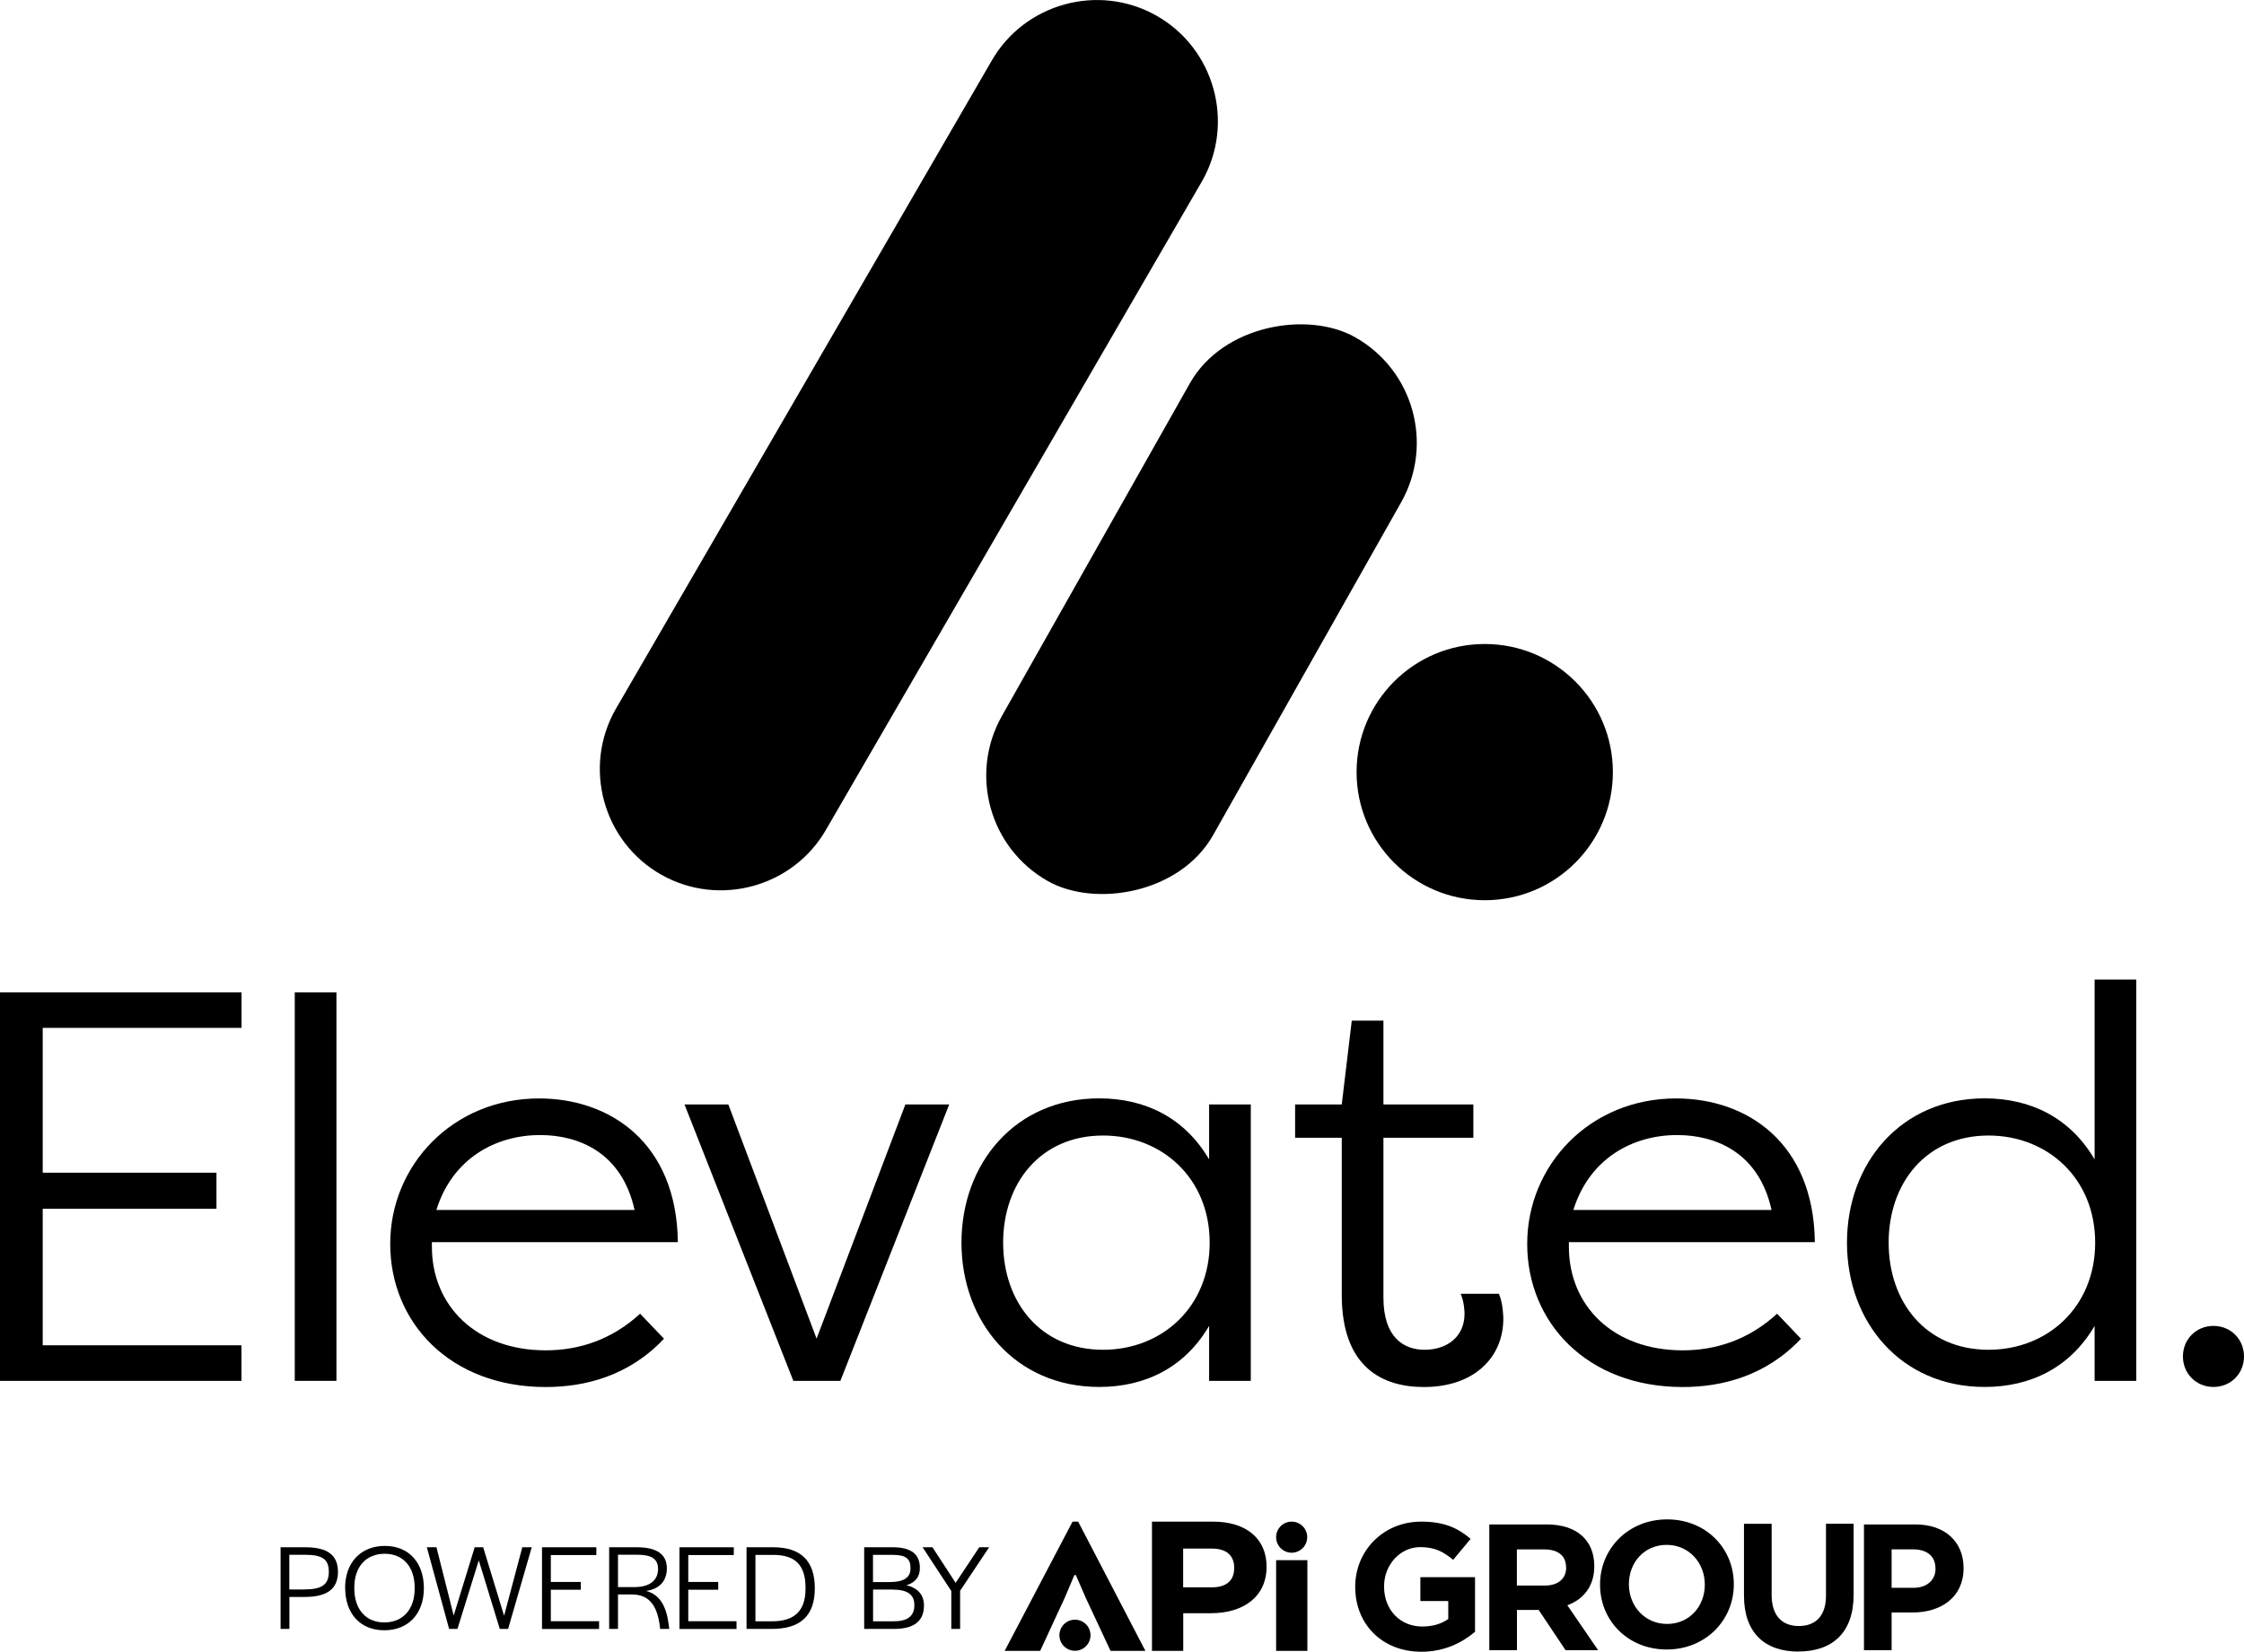
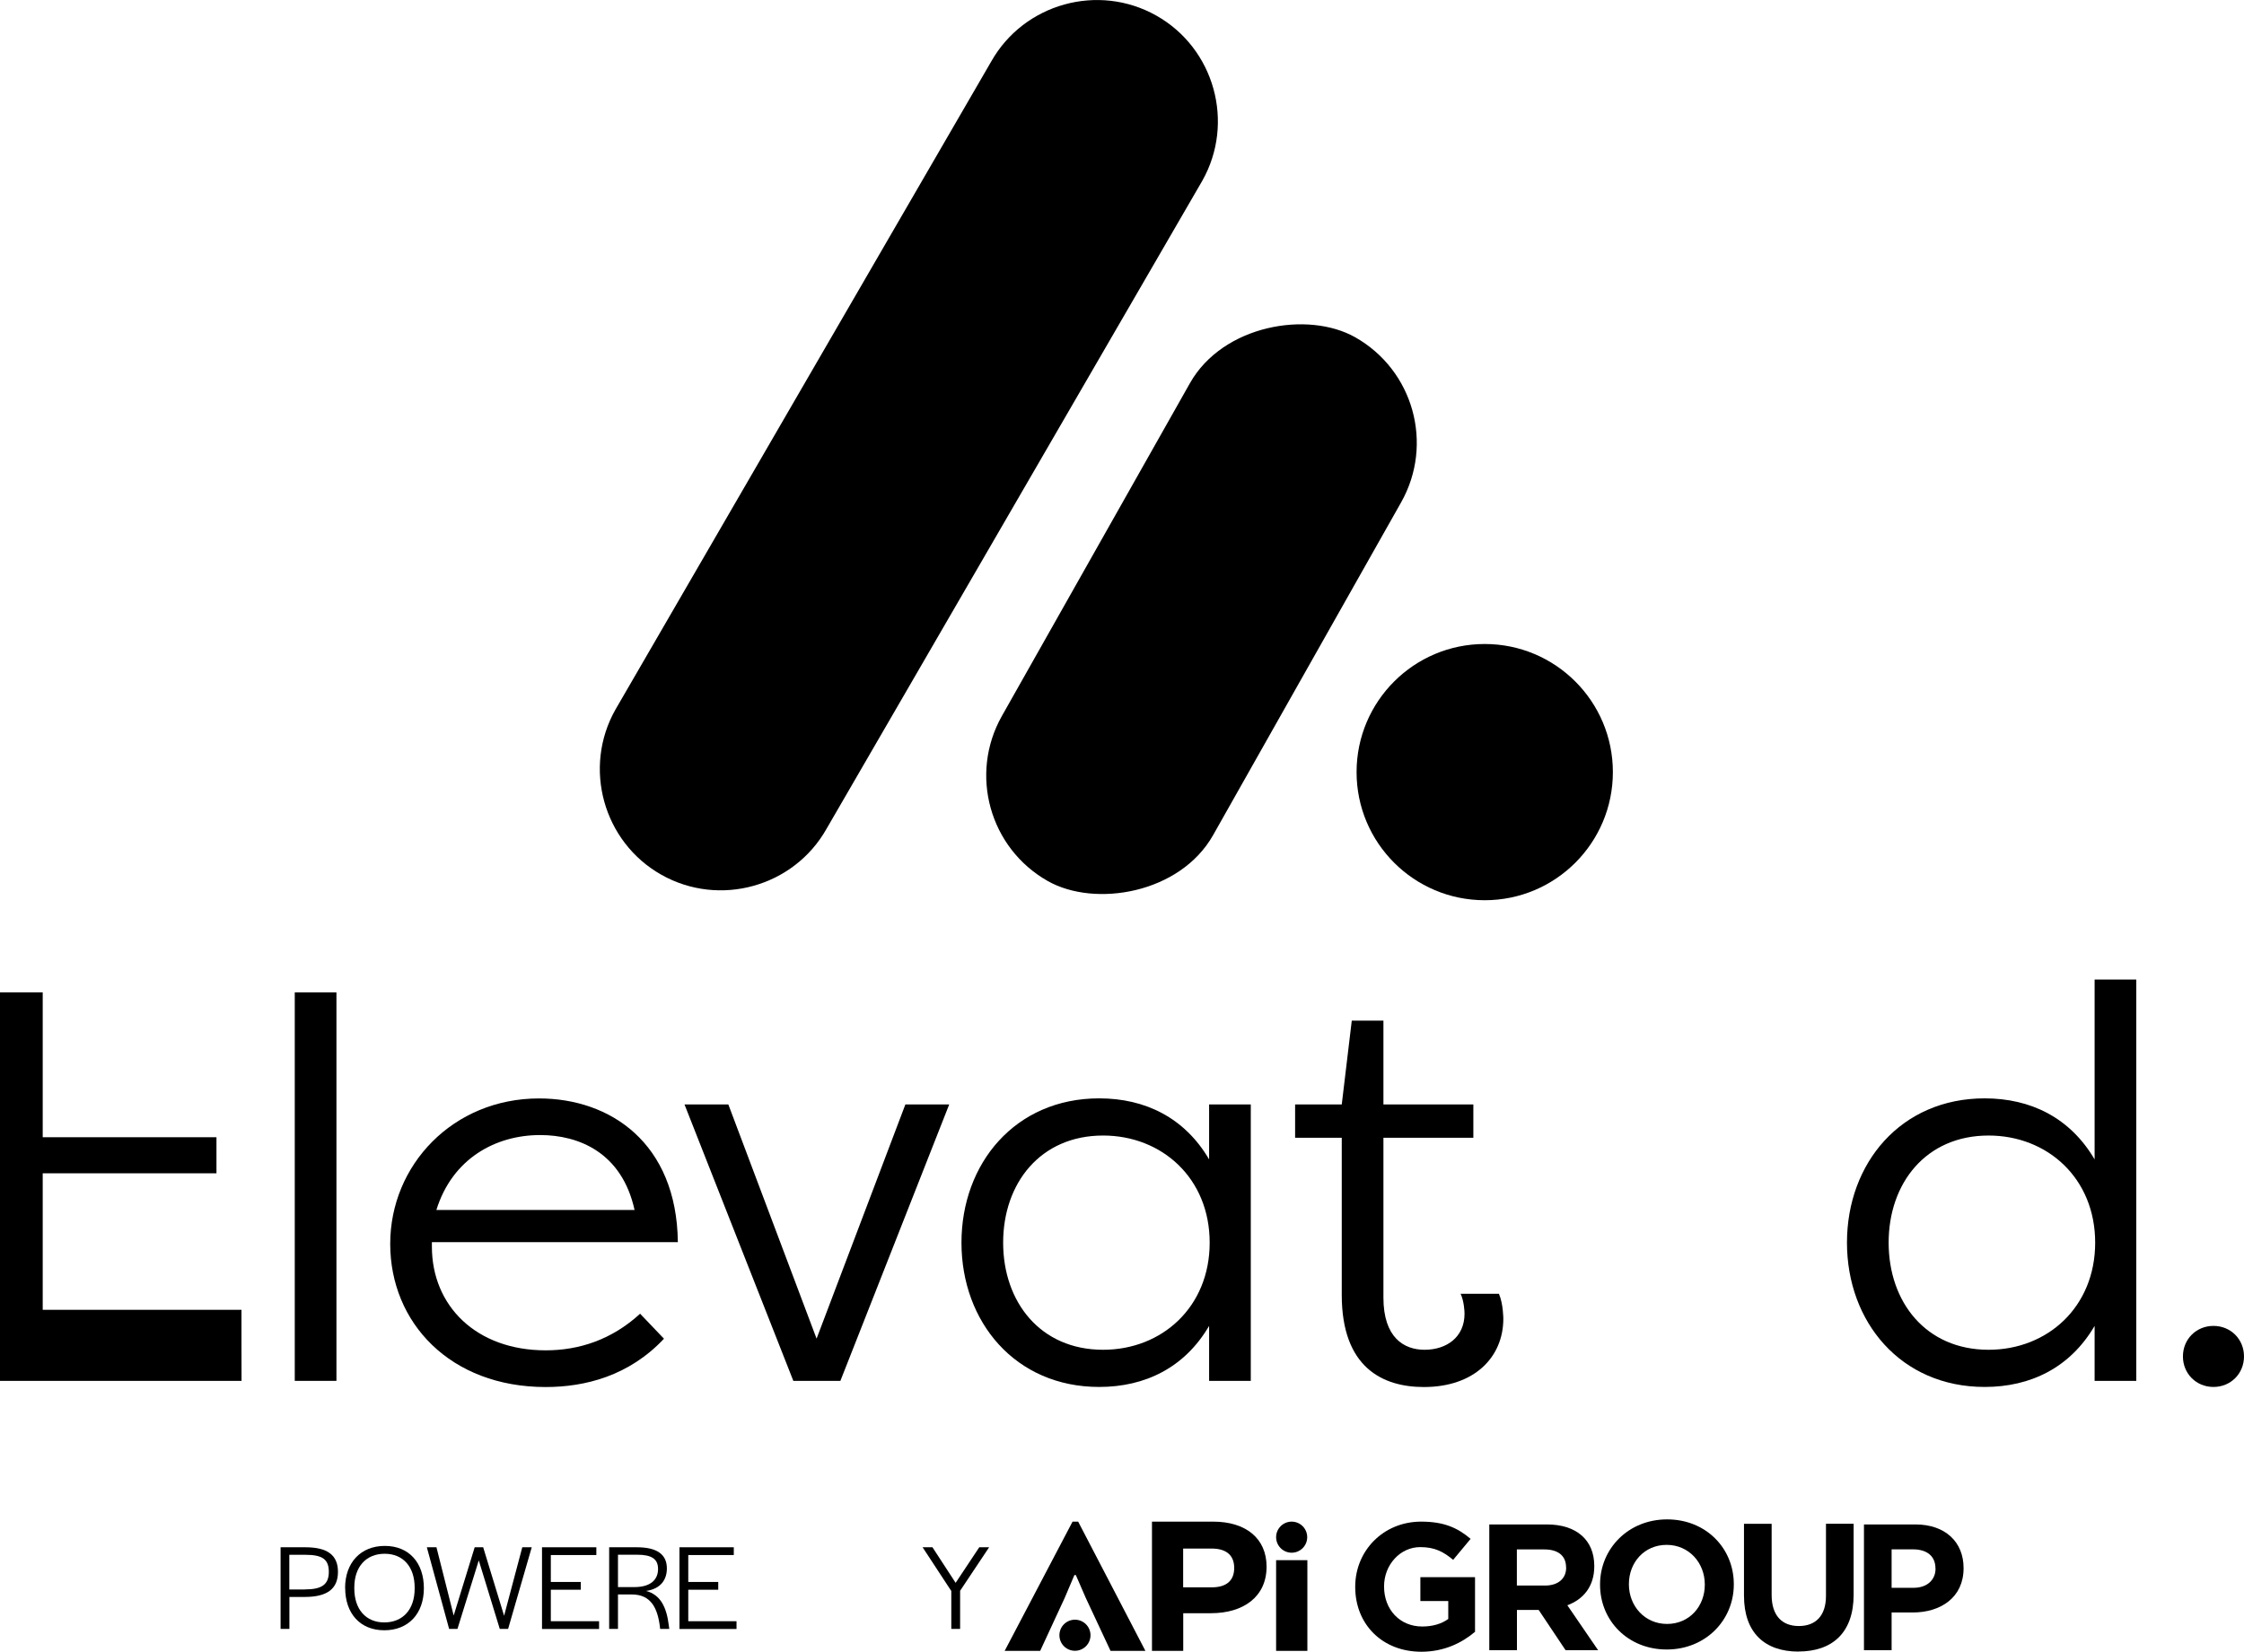
<svg xmlns="http://www.w3.org/2000/svg" preserveAspectRatio="xMinYMin" data-name="Layer 1" version="1.1" viewBox="0 0 280 206.16">
  <defs>
    <style>
      .cls-1 {
        fill: #000;
        stroke-width: 0px;
      }
    </style>
  </defs>
  <g>
    <g>
-       <path class="cls-1" d="M30.14,172.35H0v-48.49h30.14v4.43H5.33v18.08h21.68v4.5H5.33v17.04h24.8v4.43Z" />
+       <path class="cls-1" d="M30.14,172.35H0v-48.49h30.14H5.33v18.08h21.68v4.5H5.33v17.04h24.8v4.43Z" />
      <path class="cls-1" d="M41.98,172.35h-5.2v-48.49h5.2v48.49Z" />
      <path class="cls-1" d="M82.85,167.09c-4.36,4.64-9.84,6.03-14.76,6.03-11.92,0-19.4-8.04-19.4-17.87s7.83-18.15,18.57-18.15c8.87,0,17.18,5.54,17.32,17.94h-30.69v.55c0,7.41,5.54,12.95,14.2,12.95,4.16,0,8.24-1.32,11.78-4.57l2.98,3.12ZM54.45,151.02h24.73c-1.59-7.2-7-9.35-11.78-9.35-5.54,0-10.95,2.91-12.95,9.35Z" />
      <path class="cls-1" d="M104.88,172.35h-5.89l-13.58-34.5h5.47l11.01,29.23,11.08-29.23h5.47l-13.58,34.5Z" />
      <path class="cls-1" d="M156.07,172.35h-5.2v-6.86c-3.05,5.2-7.97,7.62-13.72,7.62-10.46,0-17.18-8.11-17.18-18.01s6.72-18.01,17.18-18.01c5.75,0,10.67,2.42,13.72,7.62v-6.86h5.2v34.5ZM137.64,168.47c7.34,0,13.3-5.33,13.3-13.37s-5.96-13.37-13.3-13.37c-7.83,0-12.47,5.96-12.47,13.37s4.64,13.37,12.47,13.37Z" />
      <path class="cls-1" d="M172.62,161.96c0,4.99,2.56,6.51,5.13,6.51,2.77,0,4.99-1.59,4.99-4.5,0-.35-.07-1.59-.49-2.49h4.78c.55,1.25.55,3.12.55,3.12,0,4.78-3.6,8.52-9.91,8.52-5.13,0-10.25-2.42-10.25-11.5v-19.61h-5.82v-4.16h5.82l1.25-10.46h3.95v10.46h11.22v4.16h-11.22v19.95Z" />
-       <path class="cls-1" d="M224.72,167.09c-4.36,4.64-9.84,6.03-14.76,6.03-11.92,0-19.4-8.04-19.4-17.87s7.83-18.15,18.57-18.15c8.87,0,17.18,5.54,17.32,17.94h-30.69v.55c0,7.41,5.54,12.95,14.2,12.95,4.16,0,8.24-1.32,11.78-4.57l2.98,3.12ZM196.32,151.02h24.73c-1.59-7.2-7-9.35-11.78-9.35-5.54,0-10.95,2.91-12.95,9.35Z" />
      <path class="cls-1" d="M266.56,172.35h-5.2v-6.86c-3.05,5.2-7.97,7.62-13.72,7.62-10.46,0-17.18-8.11-17.18-18.01s6.72-18.01,17.18-18.01c5.75,0,10.67,2.42,13.72,7.62v-22.45h5.2v50.09ZM248.13,168.47c7.34,0,13.3-5.33,13.3-13.37s-5.96-13.37-13.3-13.37c-7.83,0-12.47,5.96-12.47,13.37s4.64,13.37,12.47,13.37Z" />
    </g>
    <path class="cls-1" d="M276.19,165.49c2.15,0,3.81,1.66,3.81,3.81s-1.66,3.81-3.81,3.81-3.81-1.66-3.81-3.81,1.66-3.81,3.81-3.81Z" />
    <g>
      <path class="cls-1" d="M150.02,22.56l-46.89,80.89c-4.09,7.25-13.37,9.82-20.61,5.73h0c-7.25-4.09-9.82-13.37-5.73-20.61L123.68,7.68c4.09-7.25,13.37-9.82,20.61-5.73h0c7.25,4.09,9.82,13.37,5.73,20.61Z" />
      <rect class="cls-1" x="110.94" y="60.91" width="77.96" height="30.26" rx="15.13" ry="15.13" transform="translate(9.98 169.17) rotate(-60.54)" />
      <circle class="cls-1" cx="185.26" cy="96.37" r="15.99" />
    </g>
  </g>
  <g>
    <path class="cls-1" d="M158.04,195.54c0,3.79-2.93,5.81-6.93,5.81h-3.47v4.7h-3.9v-16.13h7.63c4.09,0,6.67,2.1,6.67,5.62ZM151.18,193.28h-3.55v4.84h3.57c1.8,0,2.8-.81,2.8-2.42s-1.02-2.42-2.82-2.42Z" />
    <path class="cls-1" d="M134.06,196.59l-1.21,2.85-3.06,6.61h-4.43l8.47-16.13h.7l8.39,16.13h-4.35l-3.09-6.61-1.24-2.85h-.16Z" />
    <path class="cls-1" d="M159.23,206.05v-11.32h3.9v11.32h-3.9Z" />
    <circle class="cls-1" cx="161.17" cy="191.86" r="1.94" />
    <circle class="cls-1" cx="134.13" cy="204.1" r="1.94" />
    <path class="cls-1" d="M177.36,206.16c-4.89,0-8.26-3.43-8.26-8.08v-.04c0-4.46,3.48-8.12,8.23-8.12,2.83,0,4.53.76,6.17,2.15l-2.18,2.62c-1.21-1.01-2.29-1.59-4.11-1.59-2.51,0-4.51,2.22-4.51,4.89v.04c0,2.87,1.97,4.98,4.76,4.98,1.26,0,2.38-.31,3.25-.94v-2.24h-3.48v-2.98h6.82v6.82c-1.62,1.37-3.84,2.49-6.71,2.49Z" />
    <path class="cls-1" d="M195.35,205.97l-3.36-5.03h-2.71v5.03h-3.45v-15.7h7.18c3.7,0,5.92,1.95,5.92,5.18v.04c0,2.53-1.37,4.13-3.36,4.87l3.84,5.61h-4.04ZM195.41,195.63c0-1.48-1.03-2.24-2.71-2.24h-3.43v4.51h3.5c1.68,0,2.65-.9,2.65-2.22v-.04Z" />
    <path class="cls-1" d="M207.97,205.88c-4.85,0-8.32-3.61-8.32-8.08v-.04c0-4.46,3.52-8.12,8.37-8.12s8.32,3.61,8.32,8.08v.04c0,4.46-3.52,8.12-8.37,8.12ZM212.72,197.76c0-2.69-1.97-4.94-4.76-4.94s-4.71,2.2-4.71,4.89v.04c0,2.69,1.97,4.94,4.76,4.94s4.71-2.2,4.71-4.89v-.04Z" />
    <path class="cls-1" d="M224.41,206.14c-4.22,0-6.8-2.36-6.8-6.98v-8.97h3.45v8.88c0,2.56,1.28,3.88,3.39,3.88s3.39-1.28,3.39-3.77v-9h3.45v8.86c0,4.76-2.67,7.09-6.89,7.09Z" />
    <path class="cls-1" d="M238.65,201.26h-2.62v4.71h-3.45v-15.7h6.42c3.75,0,6.01,2.22,6.01,5.43v.04c0,3.63-2.83,5.52-6.35,5.52ZM241.5,195.76c0-1.55-1.08-2.38-2.8-2.38h-2.67v4.8h2.74c1.73,0,2.74-1.03,2.74-2.38v-.04Z" />
    <g>
      <path class="cls-1" d="M35,193.12h3.1c2.75,0,4.07.97,4.07,3.07s-1.32,3.13-4.13,3.13h-1.93v3.99h-1.1v-10.19ZM38.05,198.38c2.09,0,2.98-.6,2.98-2.19s-.83-2.13-2.93-2.13h-2v4.33h1.95Z" />
      <path class="cls-1" d="M43.06,198.2c0-3.16,1.95-5.25,4.96-5.25s4.87,2.1,4.87,5.28-1.93,5.25-4.94,5.25-4.88-2.1-4.88-5.28ZM51.74,198.27v-.12c0-2.59-1.44-4.22-3.74-4.22s-3.79,1.6-3.79,4.21v.12c0,2.59,1.43,4.24,3.74,4.24s3.79-1.61,3.79-4.22Z" />
      <path class="cls-1" d="M53.26,193.12h1.2l2.15,8.52,2.62-8.52h1.06l2.61,8.55,2.27-8.55h1.18l-2.95,10.19h-1.04l-2.62-8.55-2.66,8.55h-1.04l-2.78-10.19Z" />
      <path class="cls-1" d="M67.63,193.12h6.78v.97h-5.68v3.36h3.74v.97h-3.74v3.93h6.02v.97h-7.12v-10.19Z" />
      <path class="cls-1" d="M76,193.12h3.47c2.55,0,3.74.92,3.74,2.64,0,1.41-.77,2.55-2.59,2.81,1.81.49,2.56,2.03,2.84,4.36l.05.38h-1.14l-.03-.28c-.29-2.33-1.12-4.02-3.5-4.02h-1.73v4.3h-1.1v-10.19ZM79.15,198.09c2.13,0,2.96-1,2.96-2.26s-.81-1.78-2.61-1.78h-2.39v4.04h2.04Z" />
      <path class="cls-1" d="M84.78,193.12h6.78v.97h-5.68v3.36h3.74v.97h-3.74v3.93h6.02v.97h-7.12v-10.19Z" />
-       <path class="cls-1" d="M93.16,193.12h3.31c3.44,0,5.2,1.67,5.2,5.13s-1.84,5.06-5.36,5.06h-3.16v-10.19ZM96.35,202.36c2.78,0,4.16-1.3,4.16-4.07v-.12c0-2.84-1.29-4.1-4.04-4.1h-2.21v8.29h2.09Z" />
-       <path class="cls-1" d="M107.82,193.12h3.58c2.26,0,3.38.84,3.38,2.59,0,1.11-.57,1.81-1.67,2.15,1.43.35,2.18,1.2,2.18,2.55,0,1.93-1.26,2.9-3.7,2.9h-3.76v-10.19ZM111.05,197.46c1.73,0,2.56-.57,2.56-1.69.03-1.21-.58-1.7-2.18-1.7h-2.5v3.39h2.12ZM111.51,202.36c1.72,0,2.58-.64,2.58-2,.02-1.34-.86-1.96-2.73-1.96h-2.42v3.96h2.58Z" />
      <path class="cls-1" d="M118.68,198.55l-3.56-5.43h1.23l2.89,4.44,2.95-4.44h1.23l-3.62,5.43v4.76h-1.1v-4.76Z" />
    </g>
  </g>
</svg>